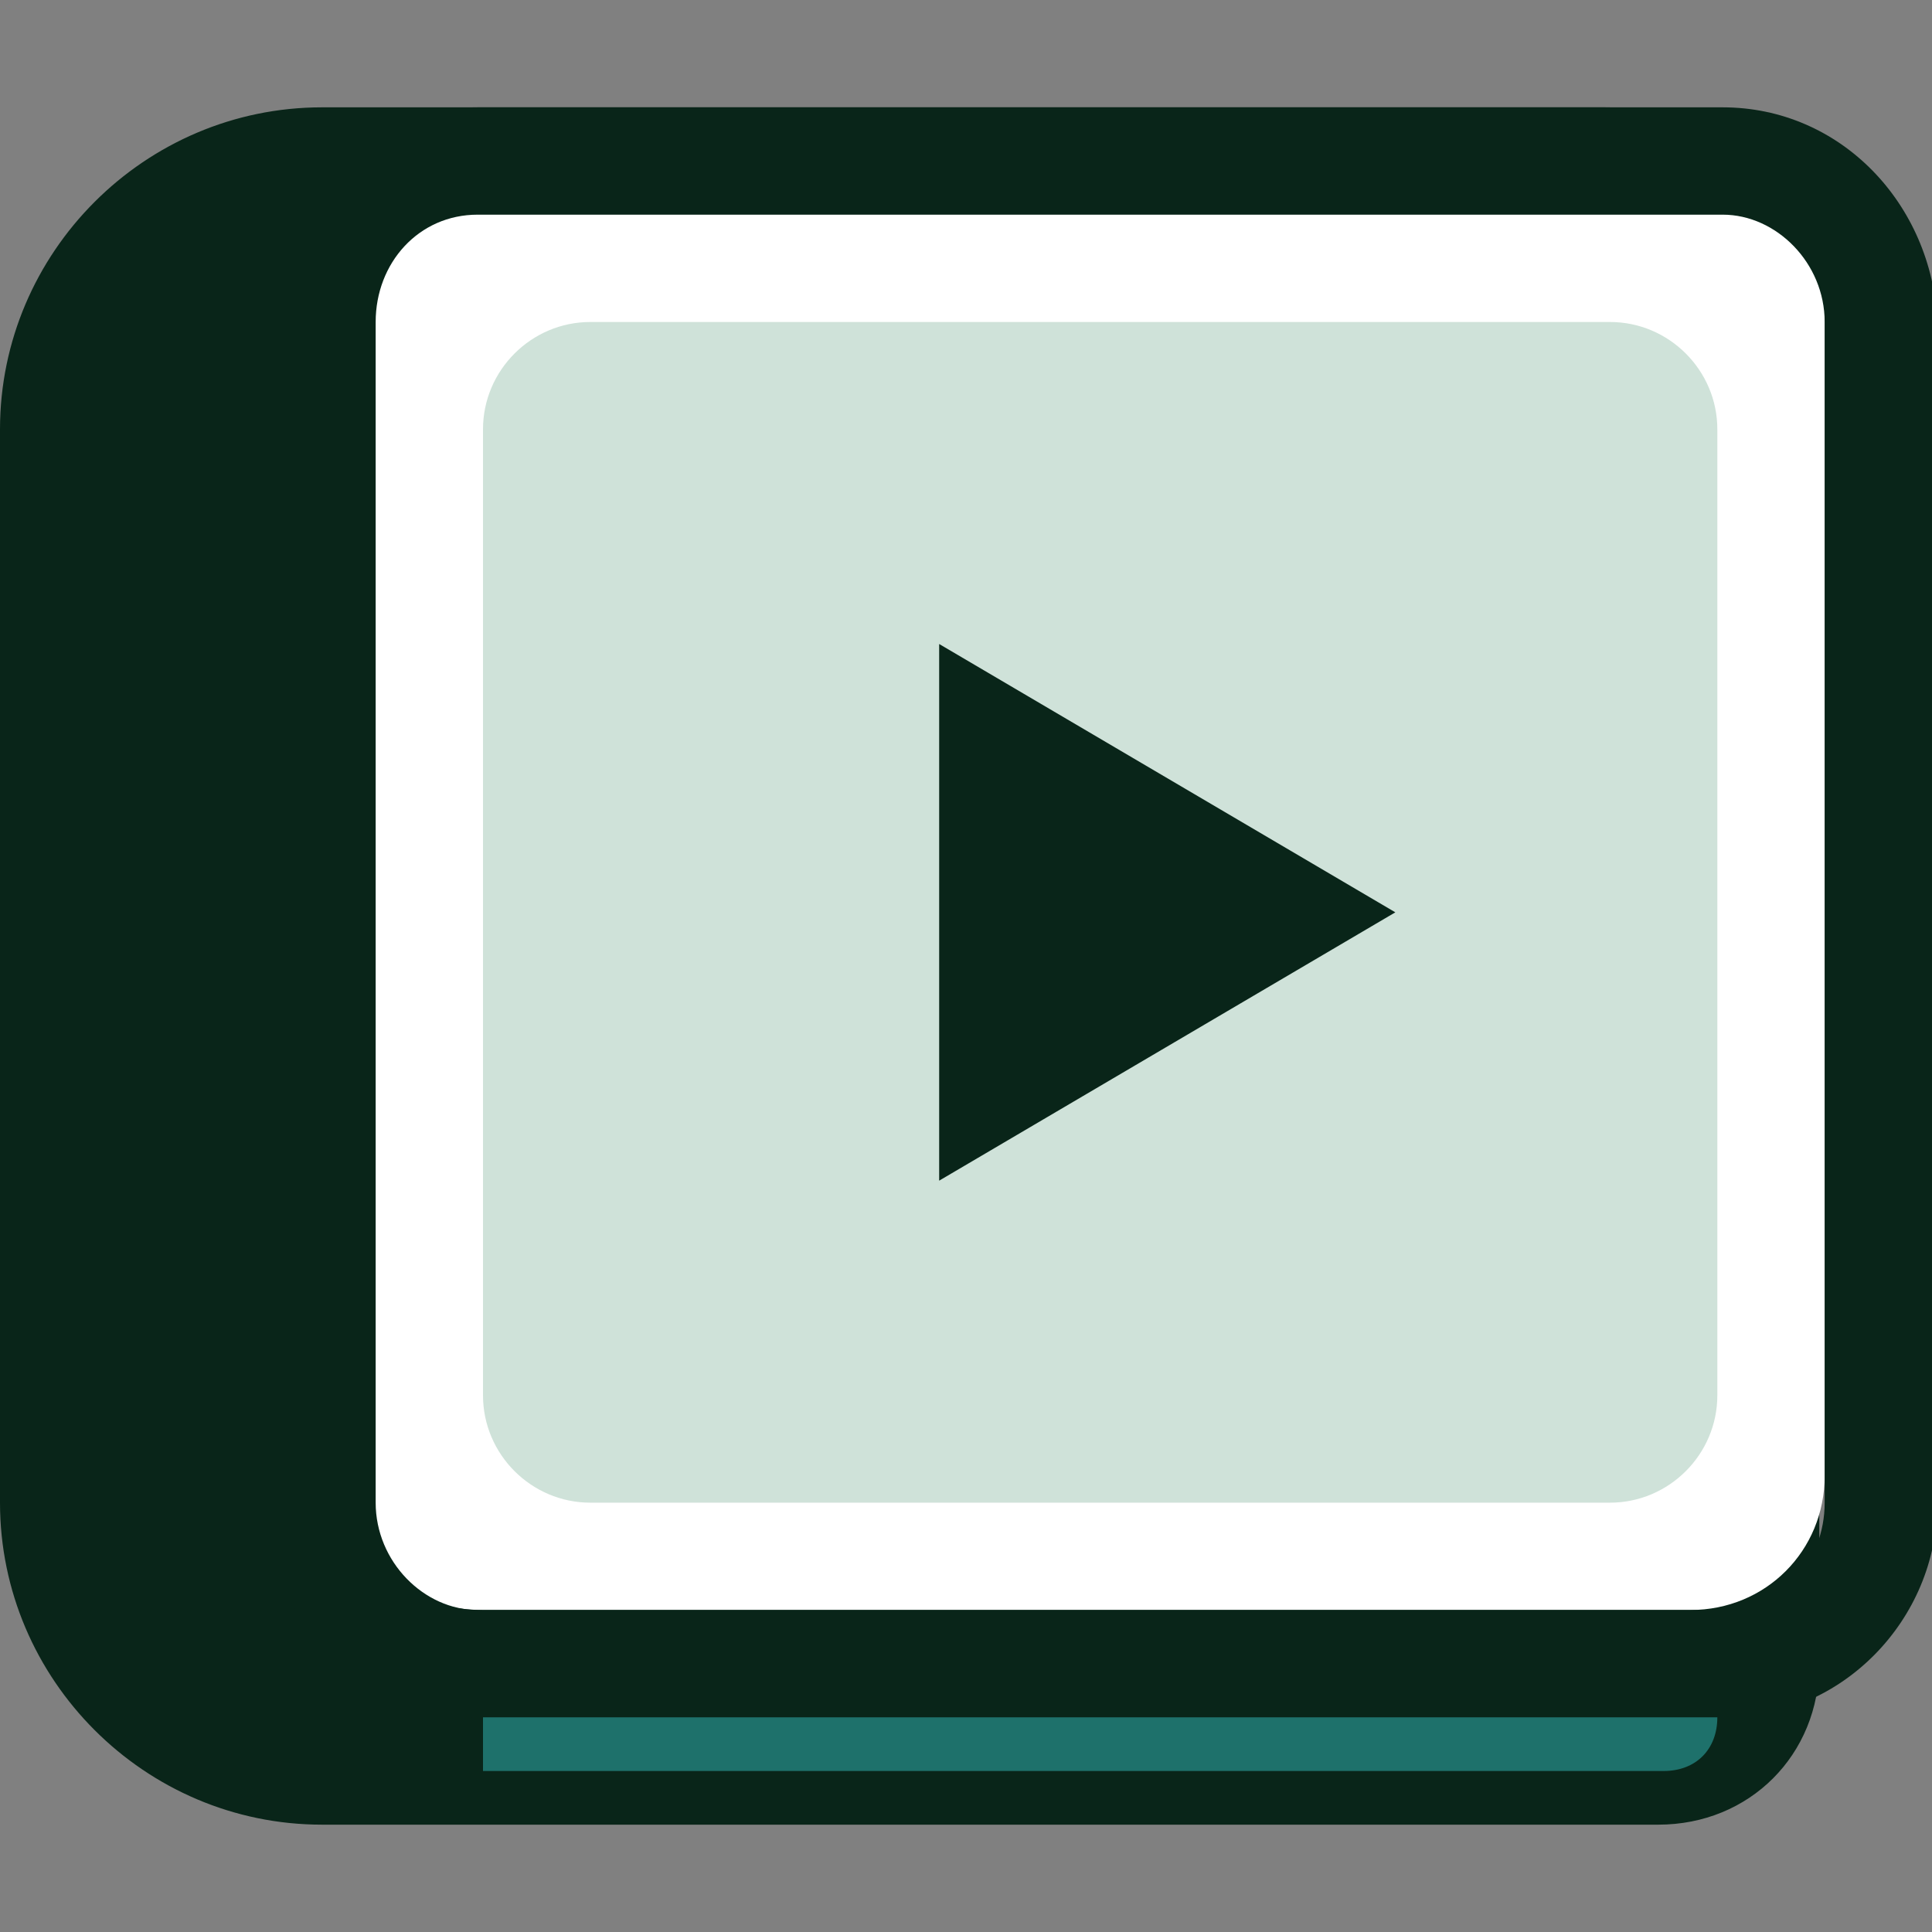
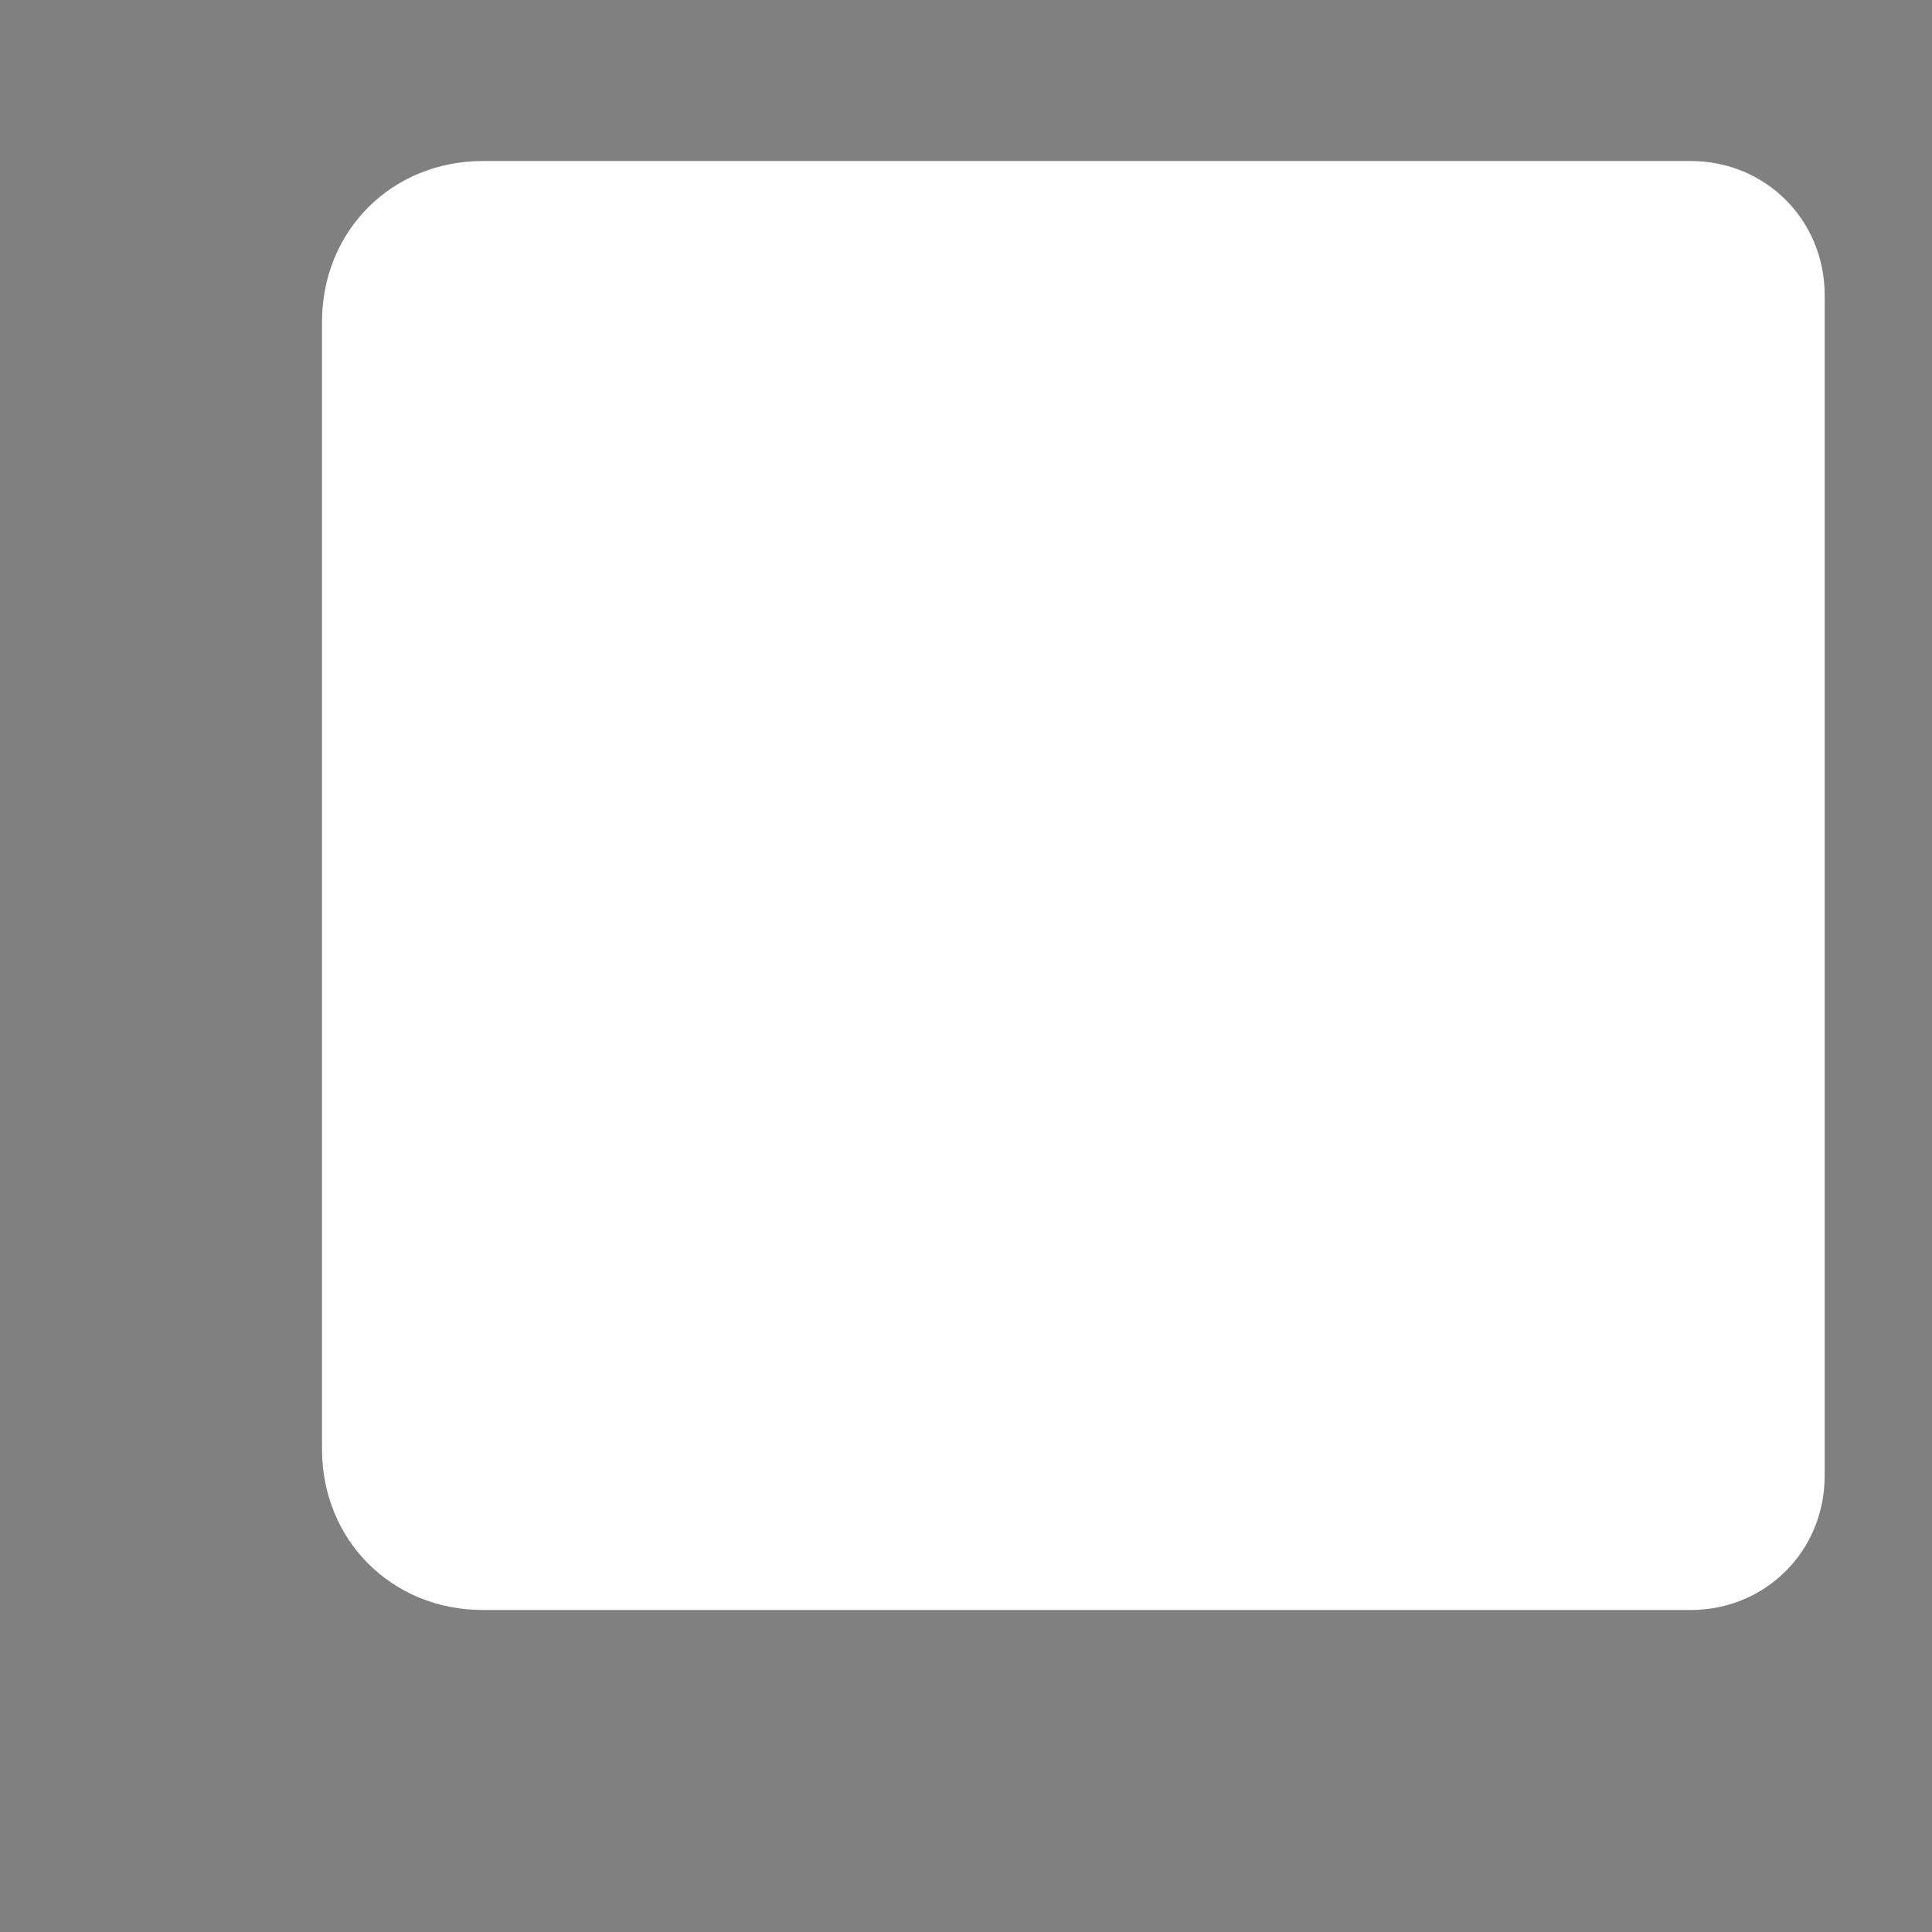
<svg xmlns="http://www.w3.org/2000/svg" width="36" height="36" fill="none">
  <rect width="100%" height="100%" fill="#808080" stroke="none" />
  <g clip-path="url(#a)">
-     <path d="M33.9 6v25c0 1.7-1.3 3-3 3H6c-3.3 0-6-2.7-6-6V8c0-3.3 2.7-6 6-6h23.9c2.2 0 4 1.8 4 4Z" fill="#092519" />
    <path d="M9 30c-1.7 0-3-1.3-3-3V6c0-1.7 1.3-3 3-3h22.5C32.9 3 34 4.1 34 5.5v22c0 1.4-1.1 2.5-2.5 2.5H9Z" fill="#fff" />
-     <path d="M31 33H9v-2h23v1c0 .6-.4 1-1 1Z" fill="#1E716B" />
-     <path d="M32.1 4c1 0 1.9.9 1.9 2v22c0 1.1-.8 2-1.9 2H8.9c-1 0-1.9-.9-1.9-2V6c0-1.1.8-2 1.9-2h23.2Zm0-2H8.9C6.7 2 5 3.8 5 6v22c0 2.2 1.7 4 3.9 4h23.3c2.1 0 3.9-1.8 3.9-4V6c-.1-2.2-1.8-4-4-4Z" fill="#092519" />
-     <path d="M30 28H11c-1.1 0-2-.9-2-2V8c0-1.1.9-2 2-2h19c1.1 0 2 .9 2 2v18c0 1.1-.9 2-2 2Z" fill="#CFE2D9" />
-     <path d="M17.5 12v10l8.5-5-8.5-5Z" fill="#092519" />
  </g>
  <defs>
    <clipPath id="a">
      <path fill="#fff" transform="translate(0 2)" d="M0 0h36v32H0z" />
    </clipPath>
  </defs>
</svg>